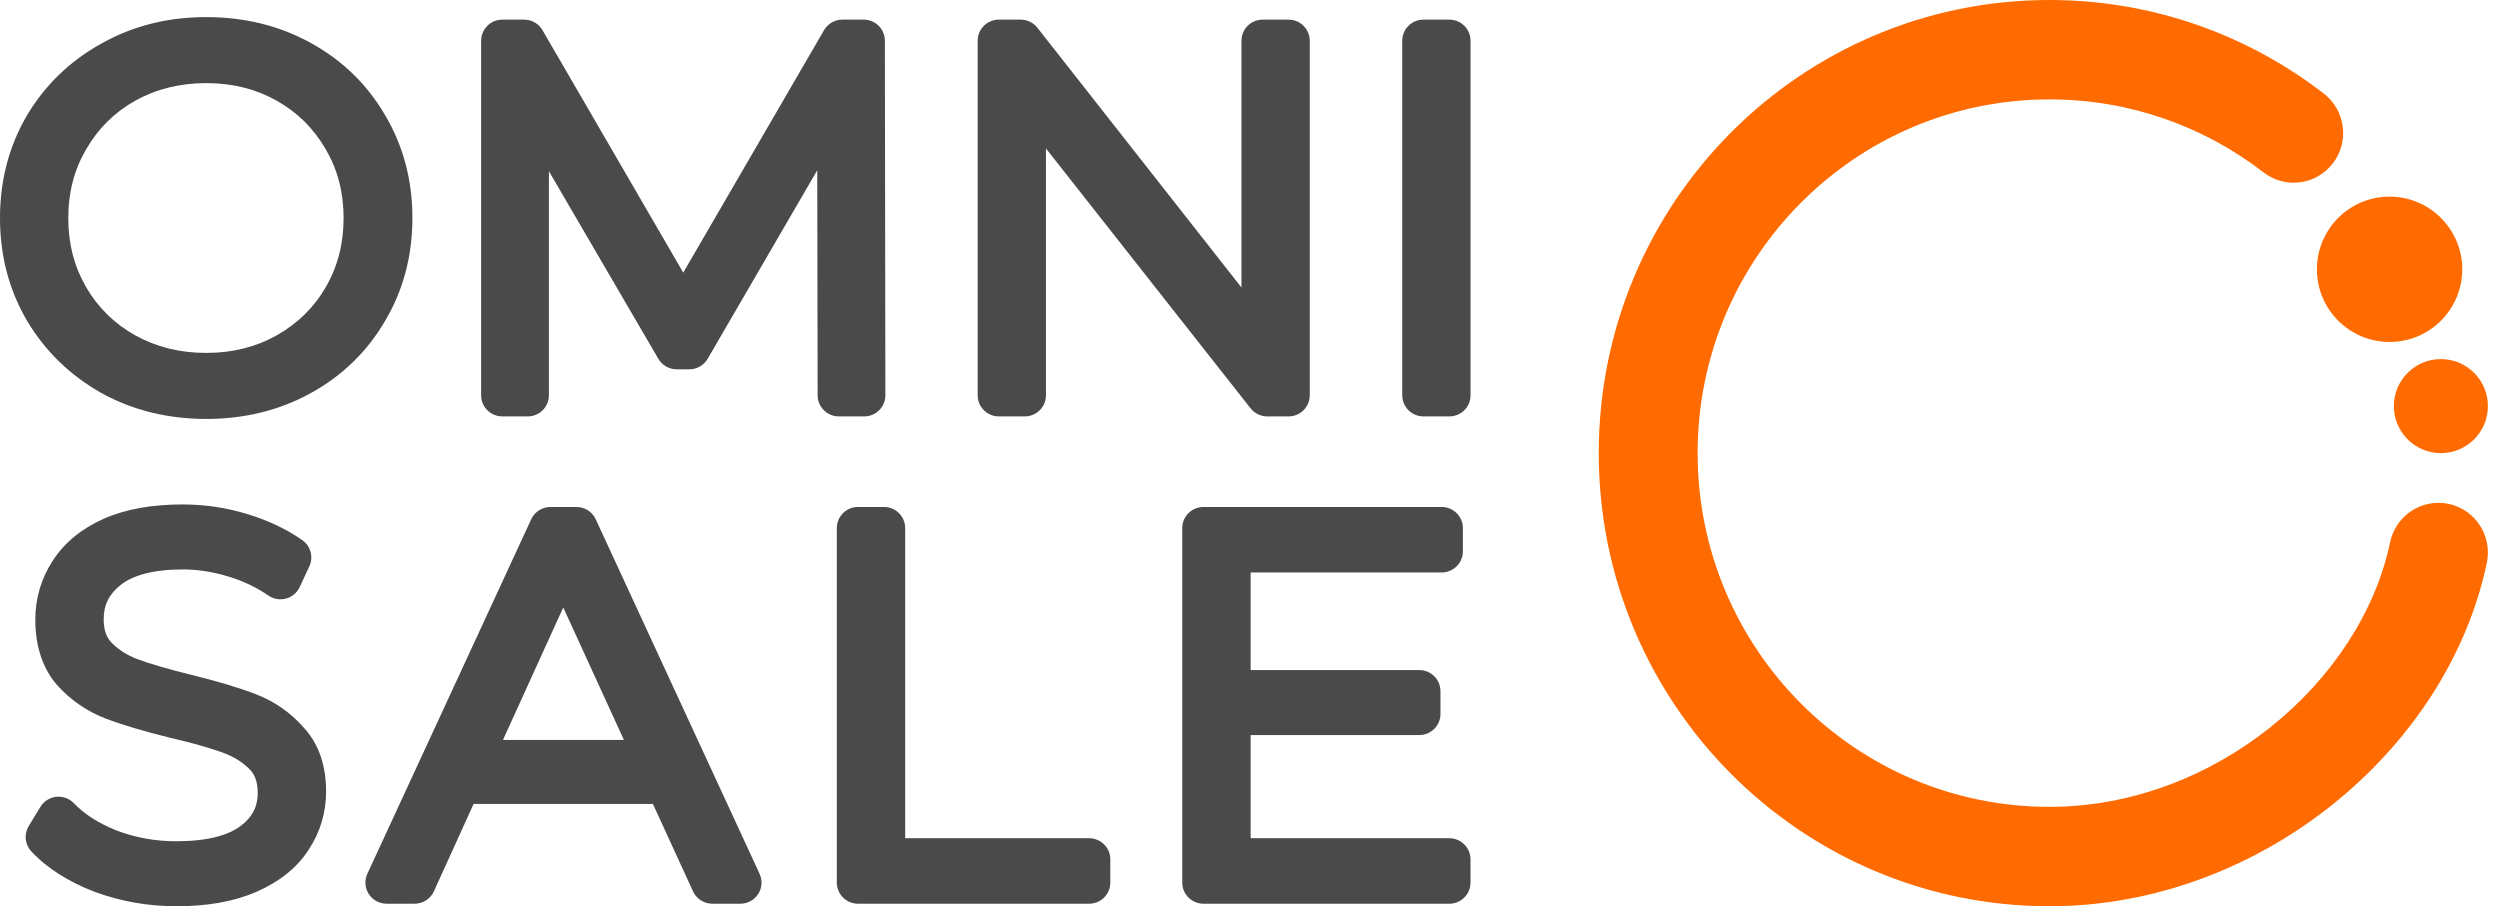
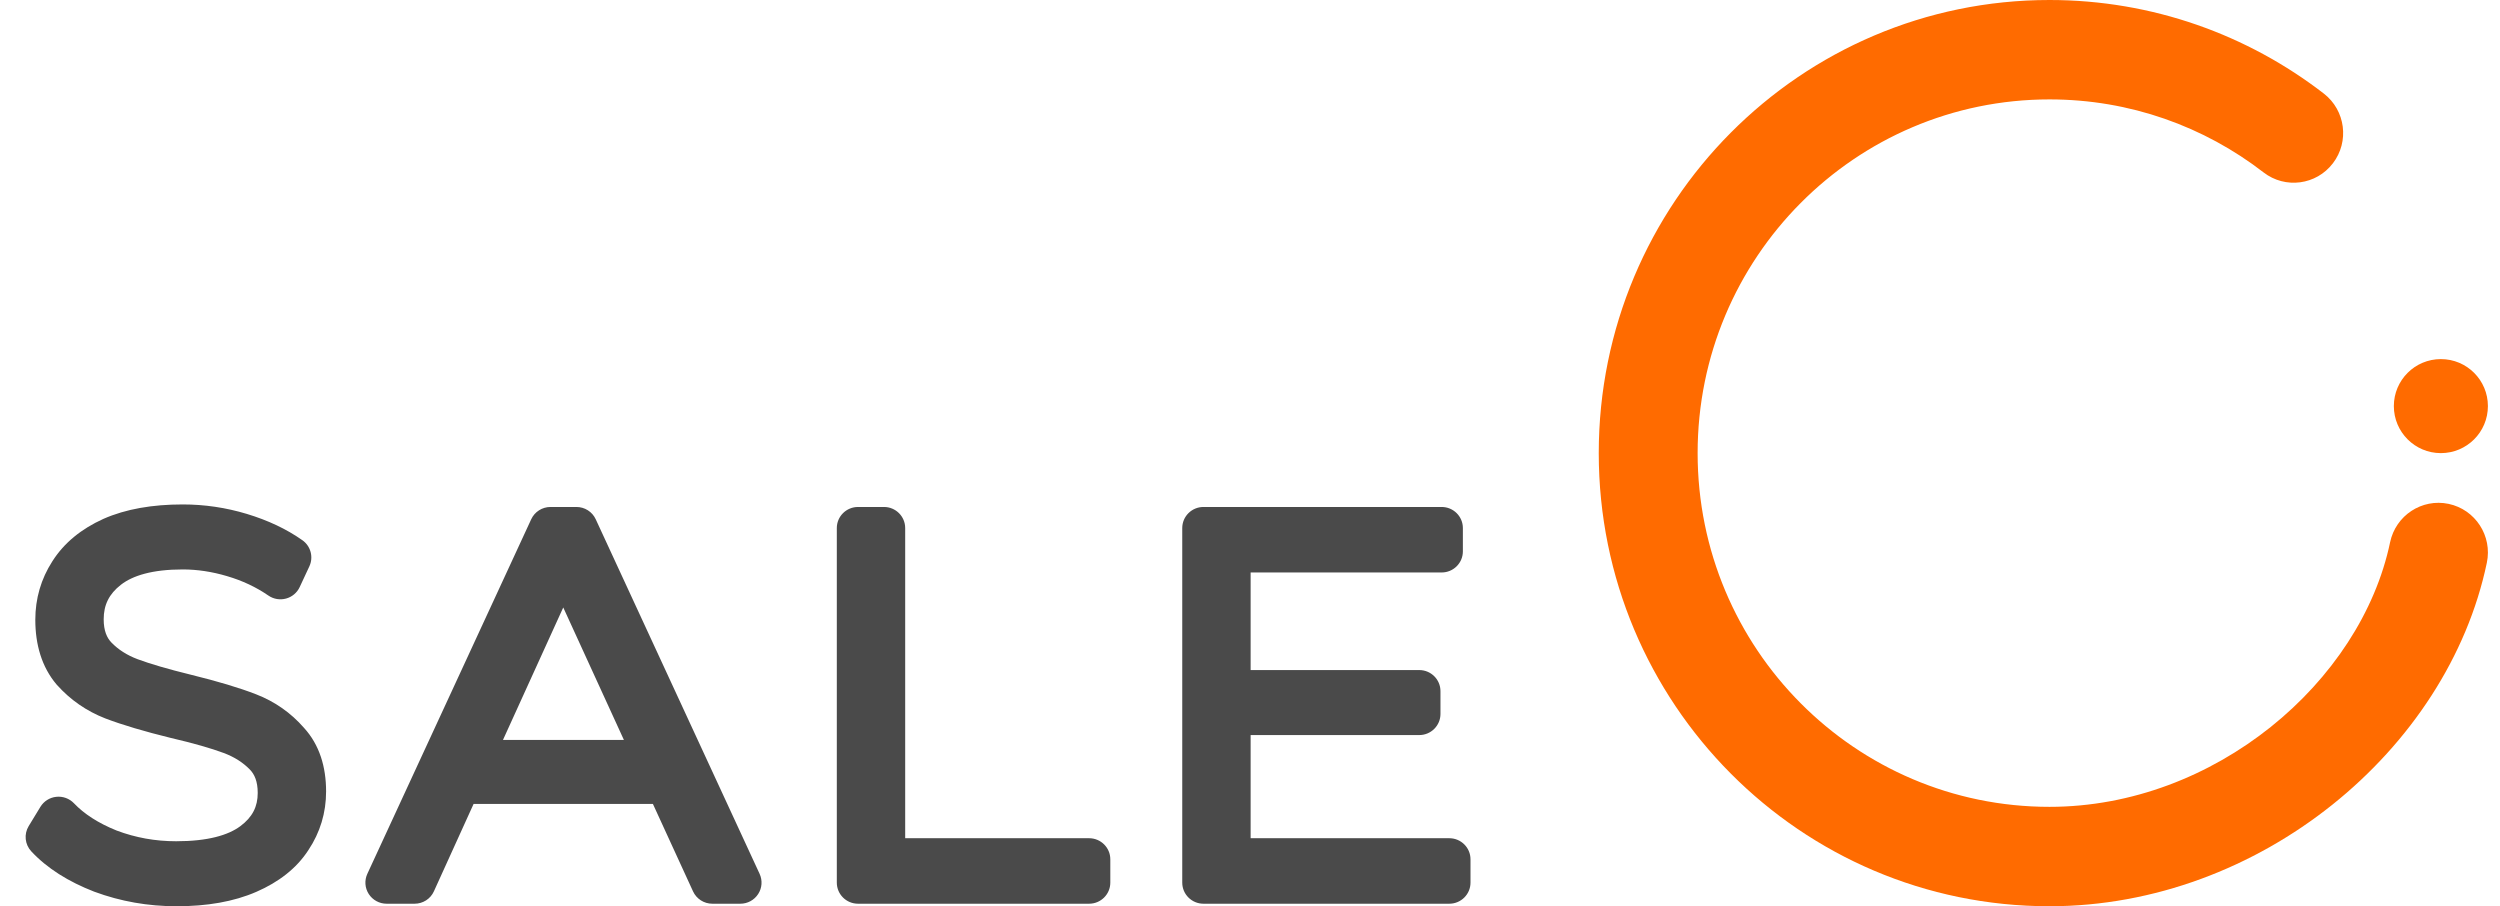
<svg xmlns="http://www.w3.org/2000/svg" width="80" height="29" viewBox="0 0 80 29" fill="none">
-   <path fill-rule="evenodd" clip-rule="evenodd" d="M3.242 1.395C4.251 0.826 5.375 0.547 6.598 0.547C7.82 0.547 8.943 0.82 9.952 1.378C10.957 1.932 11.751 2.704 12.323 3.685C12.909 4.672 13.197 5.774 13.197 6.977C13.197 8.179 12.909 9.282 12.323 10.268C11.751 11.249 10.957 12.021 9.952 12.576C8.943 13.133 7.82 13.406 6.598 13.406C5.377 13.406 4.253 13.133 3.244 12.576L3.239 12.573C2.237 12.008 1.441 11.233 0.859 10.255L0.856 10.249C0.282 9.264 0 8.168 0 6.977C0 5.785 0.282 4.689 0.856 3.704L0.859 3.699C1.441 2.72 2.239 1.95 3.242 1.395ZM15.396 1.304C15.396 0.931 15.7 0.628 16.074 0.628H16.773C17.015 0.628 17.239 0.757 17.36 0.966L21.864 8.724L26.369 0.966C26.49 0.757 26.713 0.628 26.955 0.628H27.638C28.012 0.628 28.316 0.93 28.316 1.303L28.332 12.649C28.333 12.828 28.261 13 28.134 13.127C28.007 13.254 27.835 13.325 27.655 13.325H26.841C26.468 13.325 26.164 13.023 26.164 12.651L26.152 5.448L22.646 11.48C22.525 11.689 22.301 11.818 22.059 11.818H21.653C21.411 11.818 21.188 11.69 21.067 11.482L17.565 5.479V12.649C17.565 13.023 17.261 13.325 16.887 13.325H16.074C15.7 13.325 15.396 13.023 15.396 12.649V1.304ZM31.285 1.304C31.285 0.931 31.589 0.628 31.963 0.628H32.663C32.871 0.628 33.068 0.724 33.196 0.887L39.727 9.2V1.304C39.727 0.931 40.031 0.628 40.405 0.628H41.234C41.609 0.628 41.912 0.931 41.912 1.304V12.649C41.912 13.023 41.609 13.325 41.234 13.325H40.551C40.343 13.325 40.147 13.229 40.018 13.066L33.47 4.75V12.649C33.47 13.023 33.167 13.325 32.793 13.325H31.963C31.589 13.325 31.285 13.023 31.285 12.649V1.304ZM44.872 1.304C44.872 0.931 45.175 0.628 45.549 0.628H46.379C46.753 0.628 47.057 0.931 47.057 1.304V12.649C47.057 13.023 46.753 13.325 46.379 13.325H45.549C45.175 13.325 44.872 13.023 44.872 12.649V1.304ZM4.327 3.222C3.664 3.595 3.145 4.107 2.761 4.77L2.759 4.773C2.38 5.419 2.185 6.148 2.185 6.977C2.185 7.805 2.379 8.54 2.76 9.198C3.143 9.849 3.662 10.358 4.327 10.731C4.999 11.103 5.752 11.293 6.598 11.293C7.446 11.293 8.192 11.103 8.852 10.732C9.517 10.358 10.037 9.85 10.42 9.198C10.801 8.54 10.995 7.805 10.995 6.977C10.995 6.148 10.801 5.419 10.421 4.773L10.419 4.77C10.035 4.107 9.515 3.594 8.852 3.221C8.192 2.85 7.446 2.66 6.598 2.66C5.752 2.66 4.999 2.85 4.327 3.222Z" fill="#4A4A4A" />
  <path fill-rule="evenodd" clip-rule="evenodd" d="M3.307 16.605C4.027 16.286 4.883 16.142 5.848 16.142C6.545 16.142 7.23 16.243 7.901 16.446C8.568 16.648 9.163 16.925 9.676 17.287C9.943 17.475 10.037 17.826 9.9 18.122L9.59 18.787C9.506 18.967 9.346 19.102 9.153 19.154C8.96 19.206 8.754 19.172 8.589 19.058C8.195 18.787 7.756 18.58 7.268 18.437L7.265 18.436C6.781 18.292 6.309 18.222 5.848 18.222C4.87 18.222 4.246 18.42 3.871 18.711C3.488 19.008 3.318 19.359 3.318 19.816C3.318 20.187 3.421 20.411 3.567 20.562C3.784 20.786 4.059 20.965 4.408 21.096C4.807 21.244 5.37 21.41 6.108 21.591L6.108 21.591C6.958 21.8 7.657 22.008 8.196 22.218C8.794 22.45 9.307 22.809 9.726 23.289C10.223 23.832 10.435 24.538 10.435 25.326C10.435 26.007 10.245 26.639 9.868 27.204C9.487 27.792 8.914 28.229 8.205 28.538C7.476 28.856 6.617 29 5.652 29C4.738 29 3.86 28.846 3.022 28.536C3.018 28.535 3.014 28.534 3.011 28.532C2.193 28.214 1.512 27.791 1.002 27.244C0.795 27.023 0.761 26.693 0.918 26.435L1.293 25.819C1.403 25.639 1.59 25.52 1.801 25.498C2.011 25.475 2.22 25.552 2.366 25.704C2.685 26.039 3.132 26.336 3.734 26.578C4.337 26.805 4.969 26.92 5.636 26.92C6.653 26.92 7.303 26.725 7.69 26.438C8.08 26.148 8.247 25.81 8.247 25.375C8.247 25.003 8.144 24.779 7.998 24.628C7.781 24.405 7.506 24.225 7.157 24.095C6.761 23.947 6.206 23.787 5.48 23.617L5.473 23.616C4.624 23.407 3.92 23.199 3.374 22.991L3.369 22.989C2.77 22.756 2.252 22.397 1.823 21.918C1.821 21.916 1.819 21.914 1.818 21.912C1.815 21.909 1.813 21.907 1.81 21.904C1.335 21.342 1.13 20.628 1.13 19.832C1.13 19.155 1.312 18.526 1.675 17.962C2.052 17.367 2.609 16.921 3.303 16.607L3.307 16.605ZM16.999 16.616C17.11 16.376 17.351 16.223 17.616 16.223H18.446C18.711 16.223 18.952 16.376 19.063 16.616L24.307 27.962C24.404 28.171 24.387 28.414 24.262 28.608C24.137 28.802 23.922 28.919 23.691 28.919H22.795C22.529 28.919 22.288 28.765 22.177 28.524L20.893 25.726H15.155L13.885 28.522C13.776 28.764 13.534 28.919 13.267 28.919H12.371C12.14 28.919 11.925 28.802 11.8 28.608C11.675 28.414 11.658 28.171 11.755 27.962L16.999 16.616ZM18.024 19.439L16.095 23.678H19.965L18.024 19.439ZM26.778 16.898C26.778 16.525 27.082 16.223 27.457 16.223H28.288C28.662 16.223 28.966 16.525 28.966 16.898V26.823H34.851C35.226 26.823 35.53 27.125 35.53 27.498V28.244C35.53 28.617 35.226 28.919 34.851 28.919H27.457C27.082 28.919 26.778 28.617 26.778 28.244V16.898ZM37.832 16.898C37.832 16.525 38.136 16.223 38.511 16.223H46.133C46.508 16.223 46.812 16.525 46.812 16.898V17.644C46.812 18.017 46.508 18.319 46.133 18.319H40.02V21.442H45.417C45.791 21.442 46.095 21.744 46.095 22.117V22.846C46.095 23.219 45.791 23.522 45.417 23.522H40.02V26.823H46.377C46.752 26.823 47.056 27.125 47.056 27.498V28.244C47.056 28.617 46.752 28.919 46.377 28.919H42.444H38.511C38.136 28.919 37.832 28.617 37.832 28.244V16.898Z" fill="#4A4A4A" />
  <path fill-rule="evenodd" clip-rule="evenodd" d="M65.583 3.181C59.365 3.181 54.324 8.248 54.324 14.5C54.324 20.752 59.365 25.819 65.583 25.819C70.863 25.819 75.546 21.829 76.483 17.353C76.663 16.494 77.501 15.944 78.356 16.124C79.211 16.305 79.759 17.148 79.579 18.008C78.323 24.01 72.303 29 65.583 29C57.617 29 51.16 22.508 51.16 14.5C51.16 6.492 57.617 0 65.583 0C68.884 0 71.931 1.117 74.363 2.995C75.055 3.531 75.186 4.529 74.653 5.225C74.121 5.922 73.128 6.053 72.435 5.518C70.537 4.051 68.163 3.181 65.583 3.181Z" fill="#FF6B00" />
-   <path d="M74.141 8.618C74.141 9.902 75.182 10.943 76.466 10.943C77.75 10.943 78.792 9.902 78.792 8.618C78.792 7.334 77.75 6.292 76.466 6.292C75.182 6.292 74.141 7.334 74.141 8.618Z" fill="#FF6B00" />
  <path d="M76.603 12.995C76.603 13.826 77.277 14.5 78.108 14.5C78.939 14.5 79.613 13.826 79.613 12.995C79.613 12.164 78.939 11.491 78.108 11.491C77.277 11.491 76.603 12.164 76.603 12.995Z" fill="#FF6B00" />
</svg>